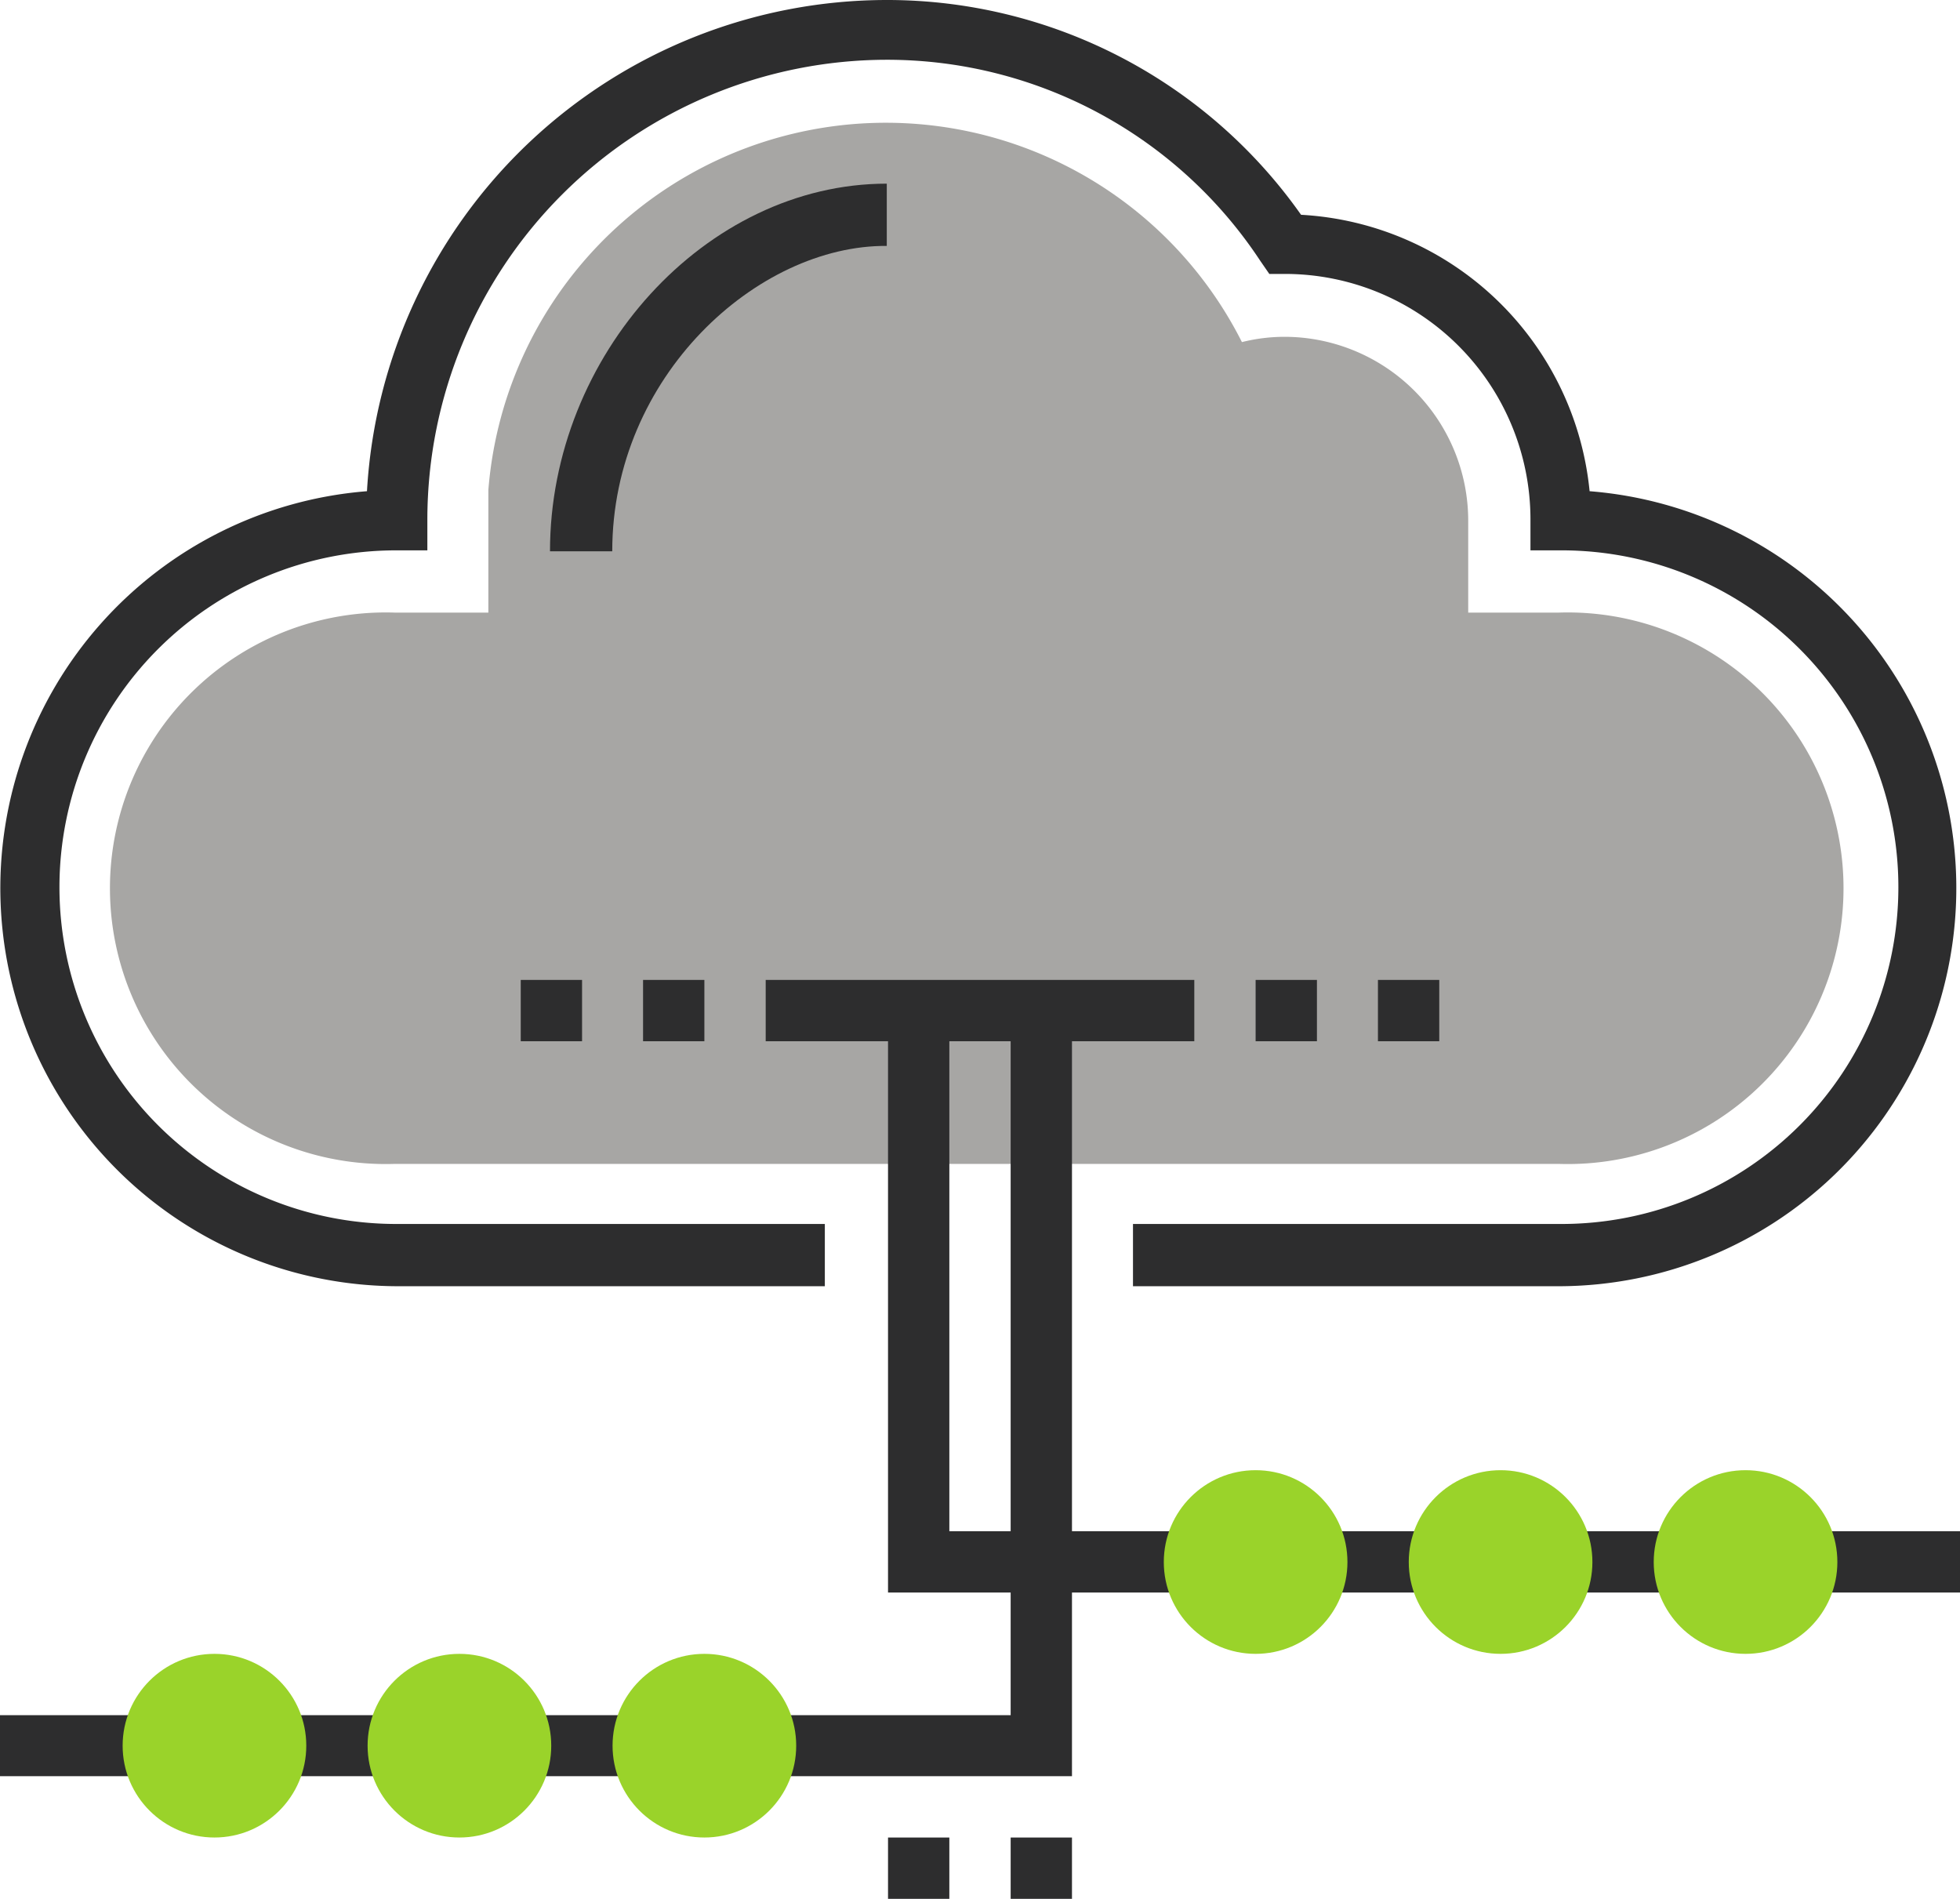
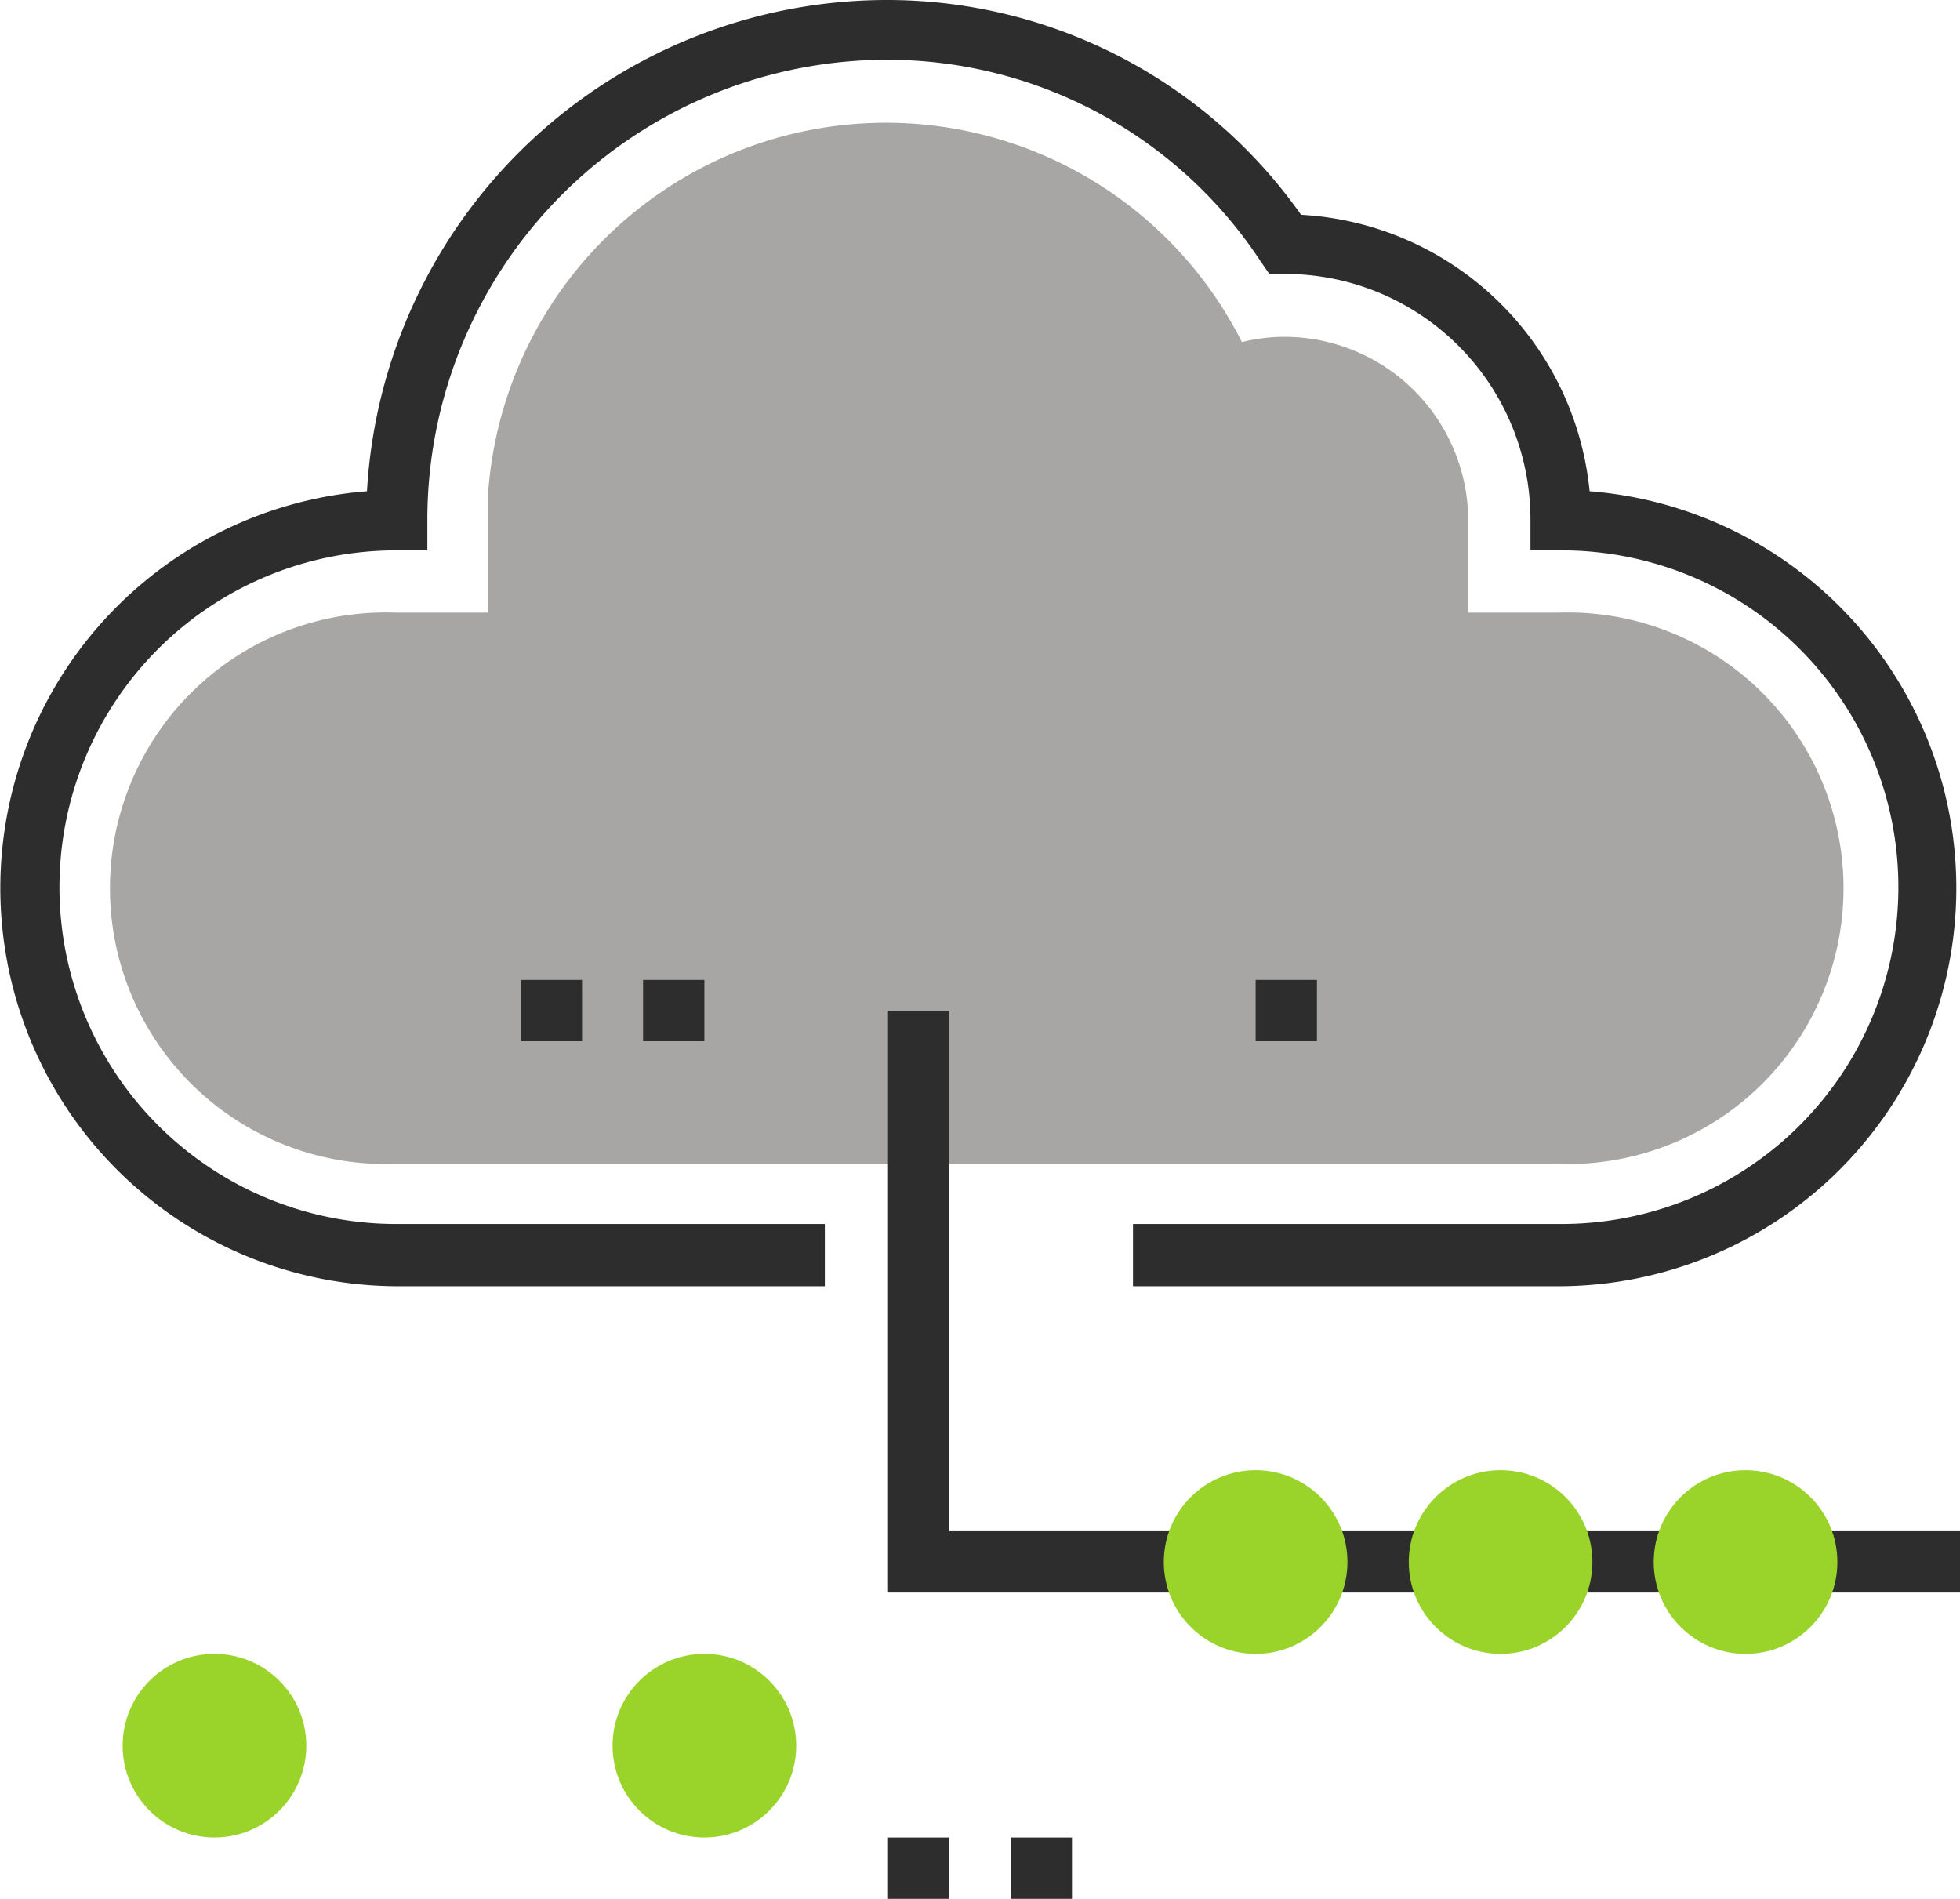
<svg xmlns="http://www.w3.org/2000/svg" id="Layer_1" data-name="Layer 1" viewBox="0 0 62.97 61">
  <defs>
    <style>.cls-1{fill:#a7a6a4;}.cls-2{fill:#2d2d2e;}.cls-3{fill:#9ad32a;}</style>
  </defs>
  <title>cloud_icon</title>
  <path class="cls-1" d="M658.94,501.18h-3v-2.95a5.91,5.91,0,0,0-5.9-5.91,5.65,5.65,0,0,0-1.37.17,12.81,12.81,0,0,0-24.21,4.75v3.94h-3a8.86,8.86,0,1,0,0,17.71h37.38a8.86,8.86,0,1,0,0-17.71Z" transform="translate(-608.77 -481.5)" />
  <path class="cls-2" d="M658.94,522.82H645.17v-2h13.77a10.82,10.82,0,1,0,0-21.64h-1v-1a7.89,7.89,0,0,0-7.87-7.88h-.52l-.29-.42a14.36,14.36,0,0,0-12-6.46,14.78,14.78,0,0,0-14.76,14.76v1h-1a10.82,10.82,0,1,0,0,21.64h13.77v2H621.56a12.79,12.79,0,0,1-1-25.54,16.74,16.74,0,0,1,16.7-15.78,16.27,16.27,0,0,1,13.31,6.9,9.86,9.86,0,0,1,9.27,8.88,12.79,12.79,0,0,1-.94,25.54Z" transform="translate(-608.77 -481.5)" />
-   <path class="cls-2" d="M628.44,499.21h-2c0-6.29,5-11.81,10.82-11.81v2C633.12,489.37,628.44,493.58,628.44,499.21Z" transform="translate(-608.77 -481.5)" />
  <polygon class="cls-2" points="62.97 51.16 28.53 51.16 28.53 32.47 30.5 32.47 30.5 49.19 62.97 49.19 62.97 51.16" />
-   <polygon class="cls-2" points="34.44 57.06 0 57.06 0 55.1 32.47 55.1 32.47 32.47 34.44 32.47 34.44 57.06" />
  <circle class="cls-3" cx="6.89" cy="56.08" r="2.95" />
-   <circle class="cls-3" cx="14.76" cy="56.08" r="2.95" />
  <circle class="cls-3" cx="22.63" cy="56.08" r="2.95" />
  <circle class="cls-3" cx="40.34" cy="50.18" r="2.95" />
  <circle class="cls-3" cx="48.21" cy="50.18" r="2.95" />
  <circle class="cls-3" cx="56.08" cy="50.18" r="2.95" />
  <rect class="cls-2" x="40.34" y="31.48" width="1.97" height="1.97" />
-   <rect class="cls-2" x="44.27" y="31.48" width="1.97" height="1.97" />
  <rect class="cls-2" x="20.66" y="31.48" width="1.97" height="1.97" />
  <rect class="cls-2" x="16.73" y="31.48" width="1.97" height="1.97" />
  <rect class="cls-2" x="32.47" y="59.03" width="1.97" height="1.97" />
  <rect class="cls-2" x="28.53" y="59.03" width="1.97" height="1.97" />
-   <rect class="cls-2" x="24.6" y="31.48" width="13.77" height="1.97" />
</svg>